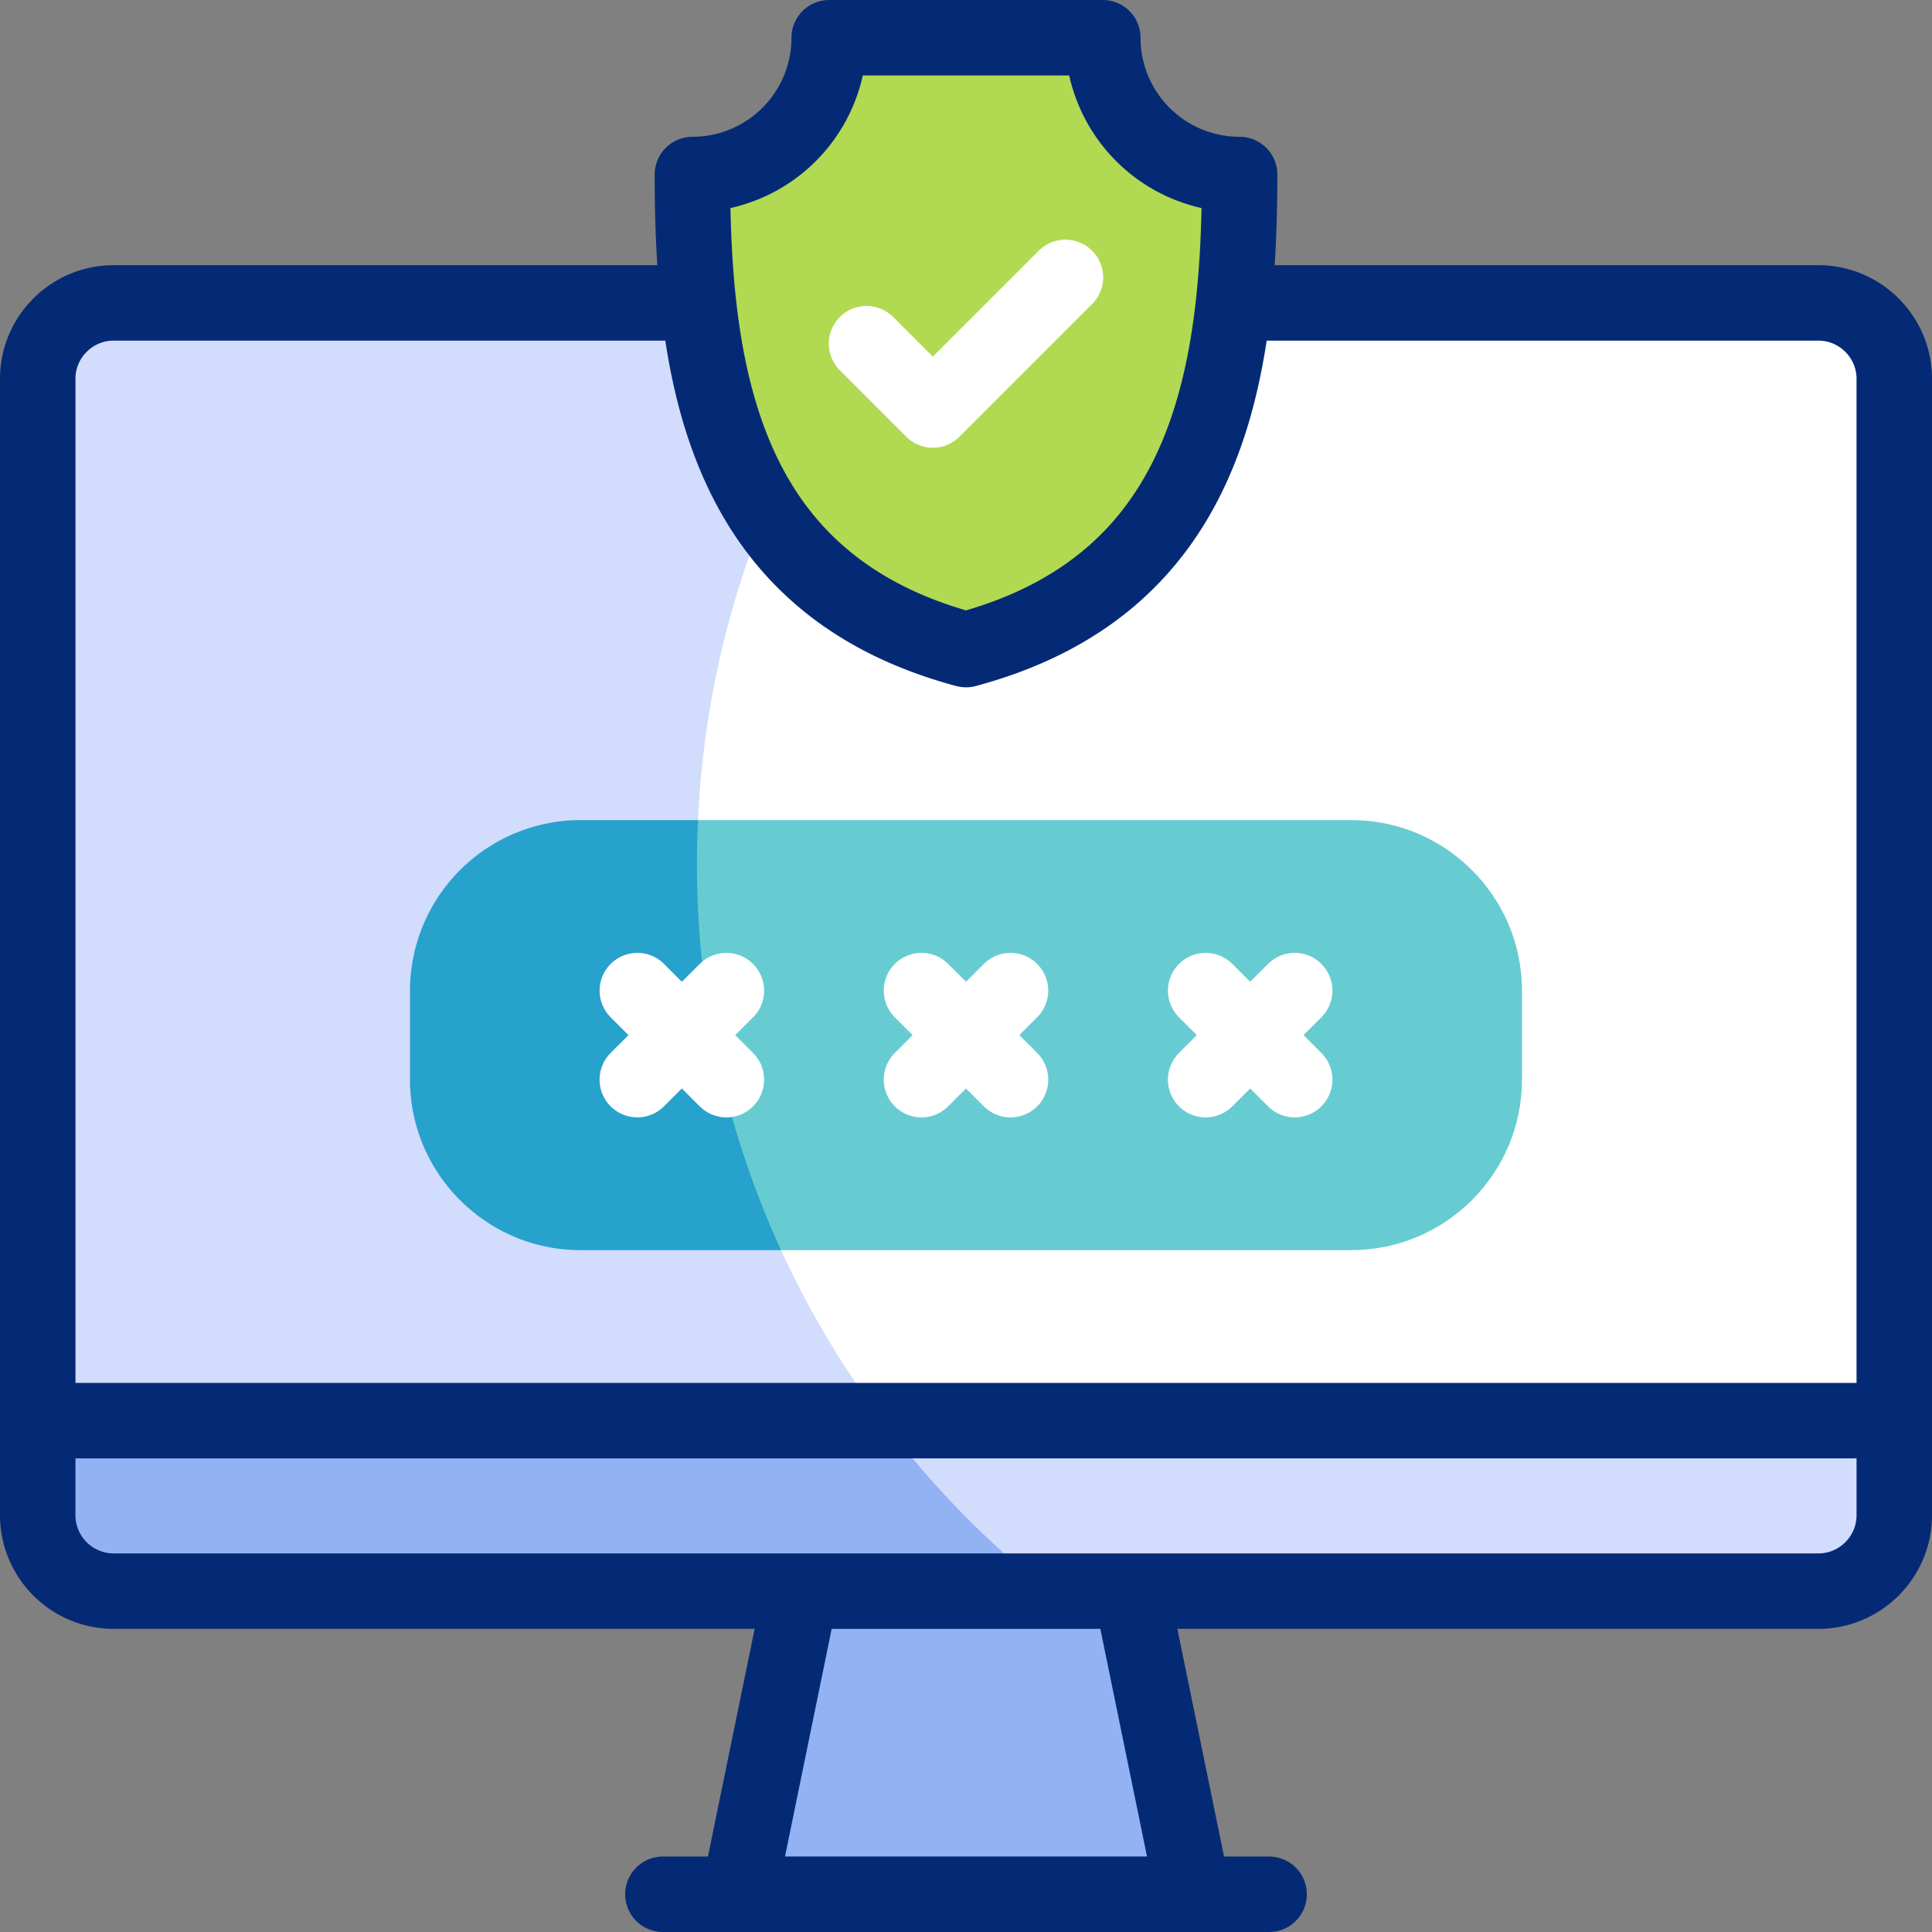
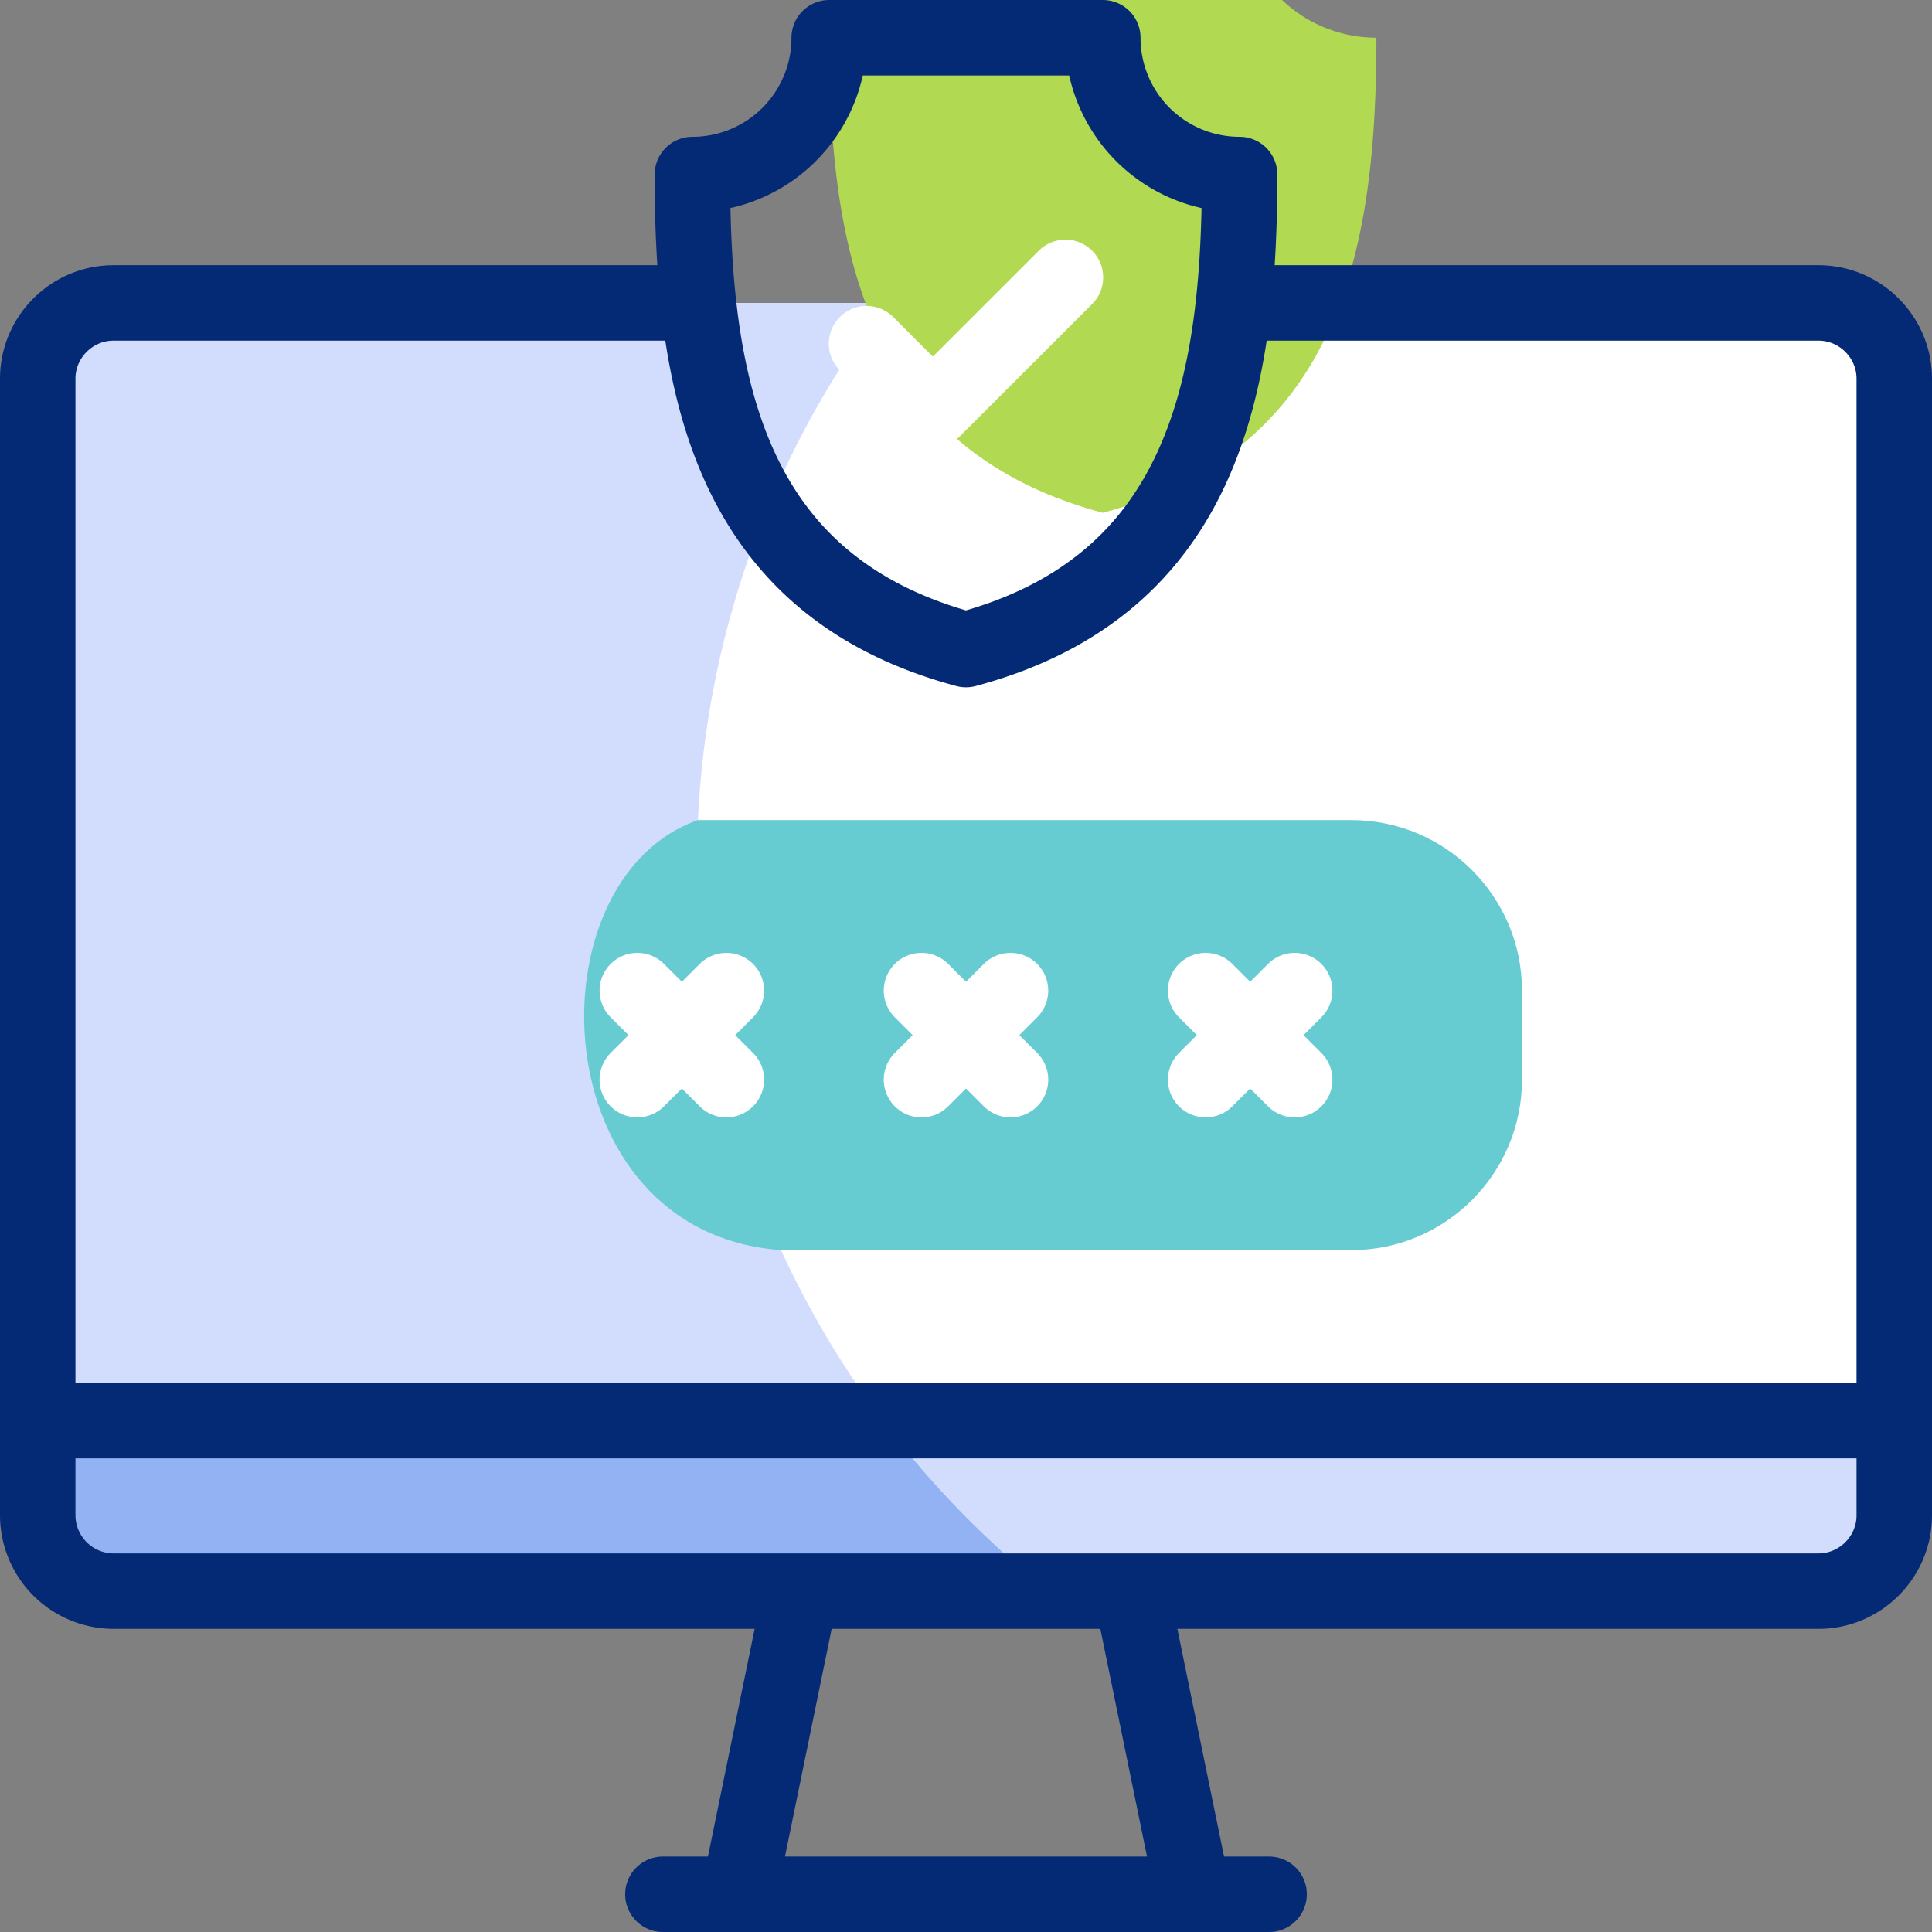
<svg xmlns="http://www.w3.org/2000/svg" width="68" height="68" fill="none">
  <rect width="100%" height="100%" fill="#808080" stroke="none" />
  <g clip-path="url(#a)">
    <path fill="#fff" fill-rule="evenodd" d="M66.672 13.33c0-1.468-1.2-2.668-2.667-2.668H3.995a2.675 2.675 0 0 0-2.667 2.667v40.007c0 1.467 1.2 2.667 2.667 2.667h60.01c1.467 0 2.667-1.2 2.667-2.667V13.329Z" clip-rule="evenodd" />
-     <path fill="#93B2F4" fill-rule="evenodd" d="M39.812 56.003H28.188l-2.187 10.669h15.997l-2.186-10.67Z" clip-rule="evenodd" />
    <path fill="#D2DCFD" fill-rule="evenodd" d="M31.167 10.662H3.995a2.675 2.675 0 0 0-2.667 2.667v40.007c0 1.467 1.2 2.667 2.667 2.667H36.91c-7.54-5.985-12.377-15.23-12.377-25.605a32.526 32.526 0 0 1 6.635-19.736Z" clip-rule="evenodd" />
-     <path fill="#B1D952" fill-rule="evenodd" d="M29.185 1.328a4.815 4.815 0 0 1-4.815 4.815c0 7.368 1.232 14.47 9.63 16.72 8.398-2.25 9.63-9.352 9.63-16.72a4.815 4.815 0 0 1-4.815-4.815h-9.63Z" clip-rule="evenodd" />
+     <path fill="#B1D952" fill-rule="evenodd" d="M29.185 1.328c0 7.368 1.232 14.47 9.63 16.72 8.398-2.25 9.63-9.352 9.63-16.72a4.815 4.815 0 0 1-4.815-4.815h-9.63Z" clip-rule="evenodd" />
    <path fill="#67CCD1" fill-rule="evenodd" d="M47.569 28.864H24.568C18.625 30.942 19.045 43.388 27.49 44h20.079c3.305 0 6-2.696 6-6v-3.135c0-3.305-2.695-6-6-6Z" clip-rule="evenodd" />
-     <path fill="#27A2CC" fill-rule="evenodd" d="M24.568 28.864h-4.137a6.012 6.012 0 0 0-6.001 6.001V38c0 3.306 2.696 6.001 6 6.001h7.06a32.548 32.548 0 0 1-2.922-15.136Z" clip-rule="evenodd" />
    <path fill="#D2DCFD" fill-rule="evenodd" d="M66.672 50.002H1.328v3.334c0 1.467 1.2 2.667 2.667 2.667h60.01c1.467 0 2.667-1.2 2.667-2.667v-3.334Z" clip-rule="evenodd" />
    <path fill="#93B2F4" fill-rule="evenodd" d="M31.065 50.002H1.328v3.334c0 1.467 1.2 2.667 2.667 2.667H36.91a32.87 32.87 0 0 1-5.844-6.001Z" clip-rule="evenodd" />
    <path stroke="#052A75" stroke-linecap="round" stroke-linejoin="round" stroke-miterlimit="2.613" stroke-width="2.656" d="M44.083 10.662h19.922c1.467 0 2.667 1.2 2.667 2.667v40.007c0 1.466-1.2 2.667-2.667 2.667H3.995a2.675 2.675 0 0 1-2.667-2.667V13.329c0-1.467 1.2-2.667 2.667-2.667h19.922m-.585 56.01h21.336M26.016 66.6l2.158-10.526M1.86 50.002h64.277M41.984 66.6l-2.158-10.526" />
    <path stroke="#052A75" stroke-linecap="round" stroke-linejoin="round" stroke-miterlimit="2.613" stroke-width="2.656" d="M29.185 1.328a4.815 4.815 0 0 1-4.815 4.815c0 7.368 1.232 14.47 9.63 16.72 8.397-2.25 9.63-9.352 9.63-16.72a4.815 4.815 0 0 1-4.815-4.815h-9.63Z" clip-rule="evenodd" />
    <path stroke="#fff" stroke-linecap="round" stroke-linejoin="round" stroke-miterlimit="2.613" stroke-width="2.656" d="M25.566 34.867 22.431 38m13.135-3.134L32.433 38m13.136-3.134L42.435 38m-20.003-3.134L25.566 38m6.867-3.134L35.567 38m6.868-3.134L45.569 38M37.5 9.763l-4.668 4.667-2.333-2.334" />
  </g>
  <defs>
    <clipPath id="a">
      <path fill="#fff" d="M0 0h68v68H0z" />
    </clipPath>
  </defs>
</svg>